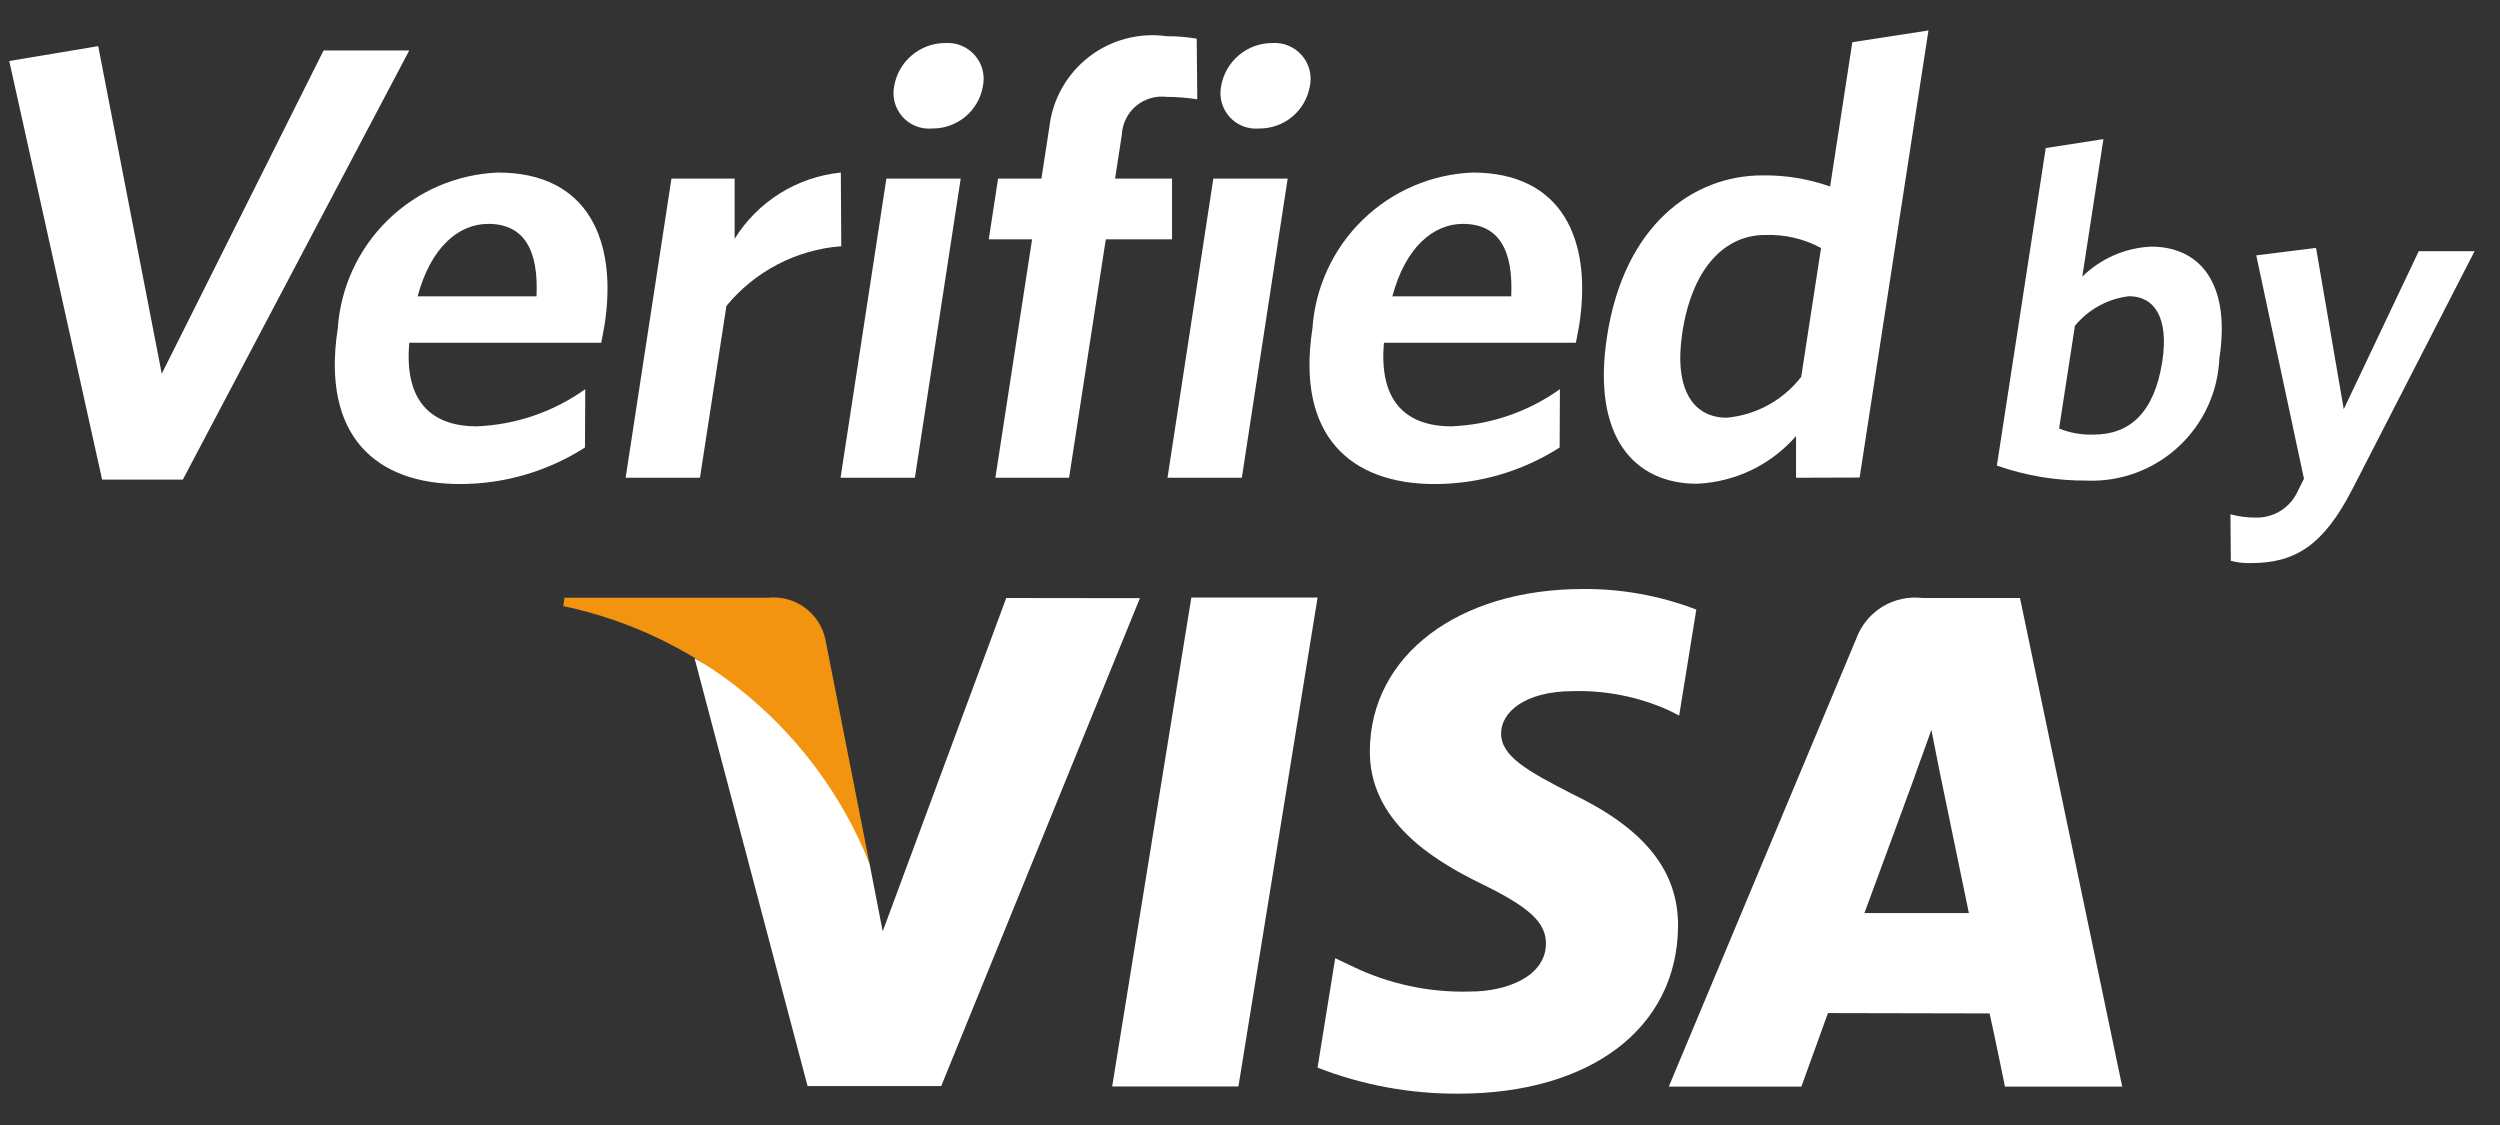
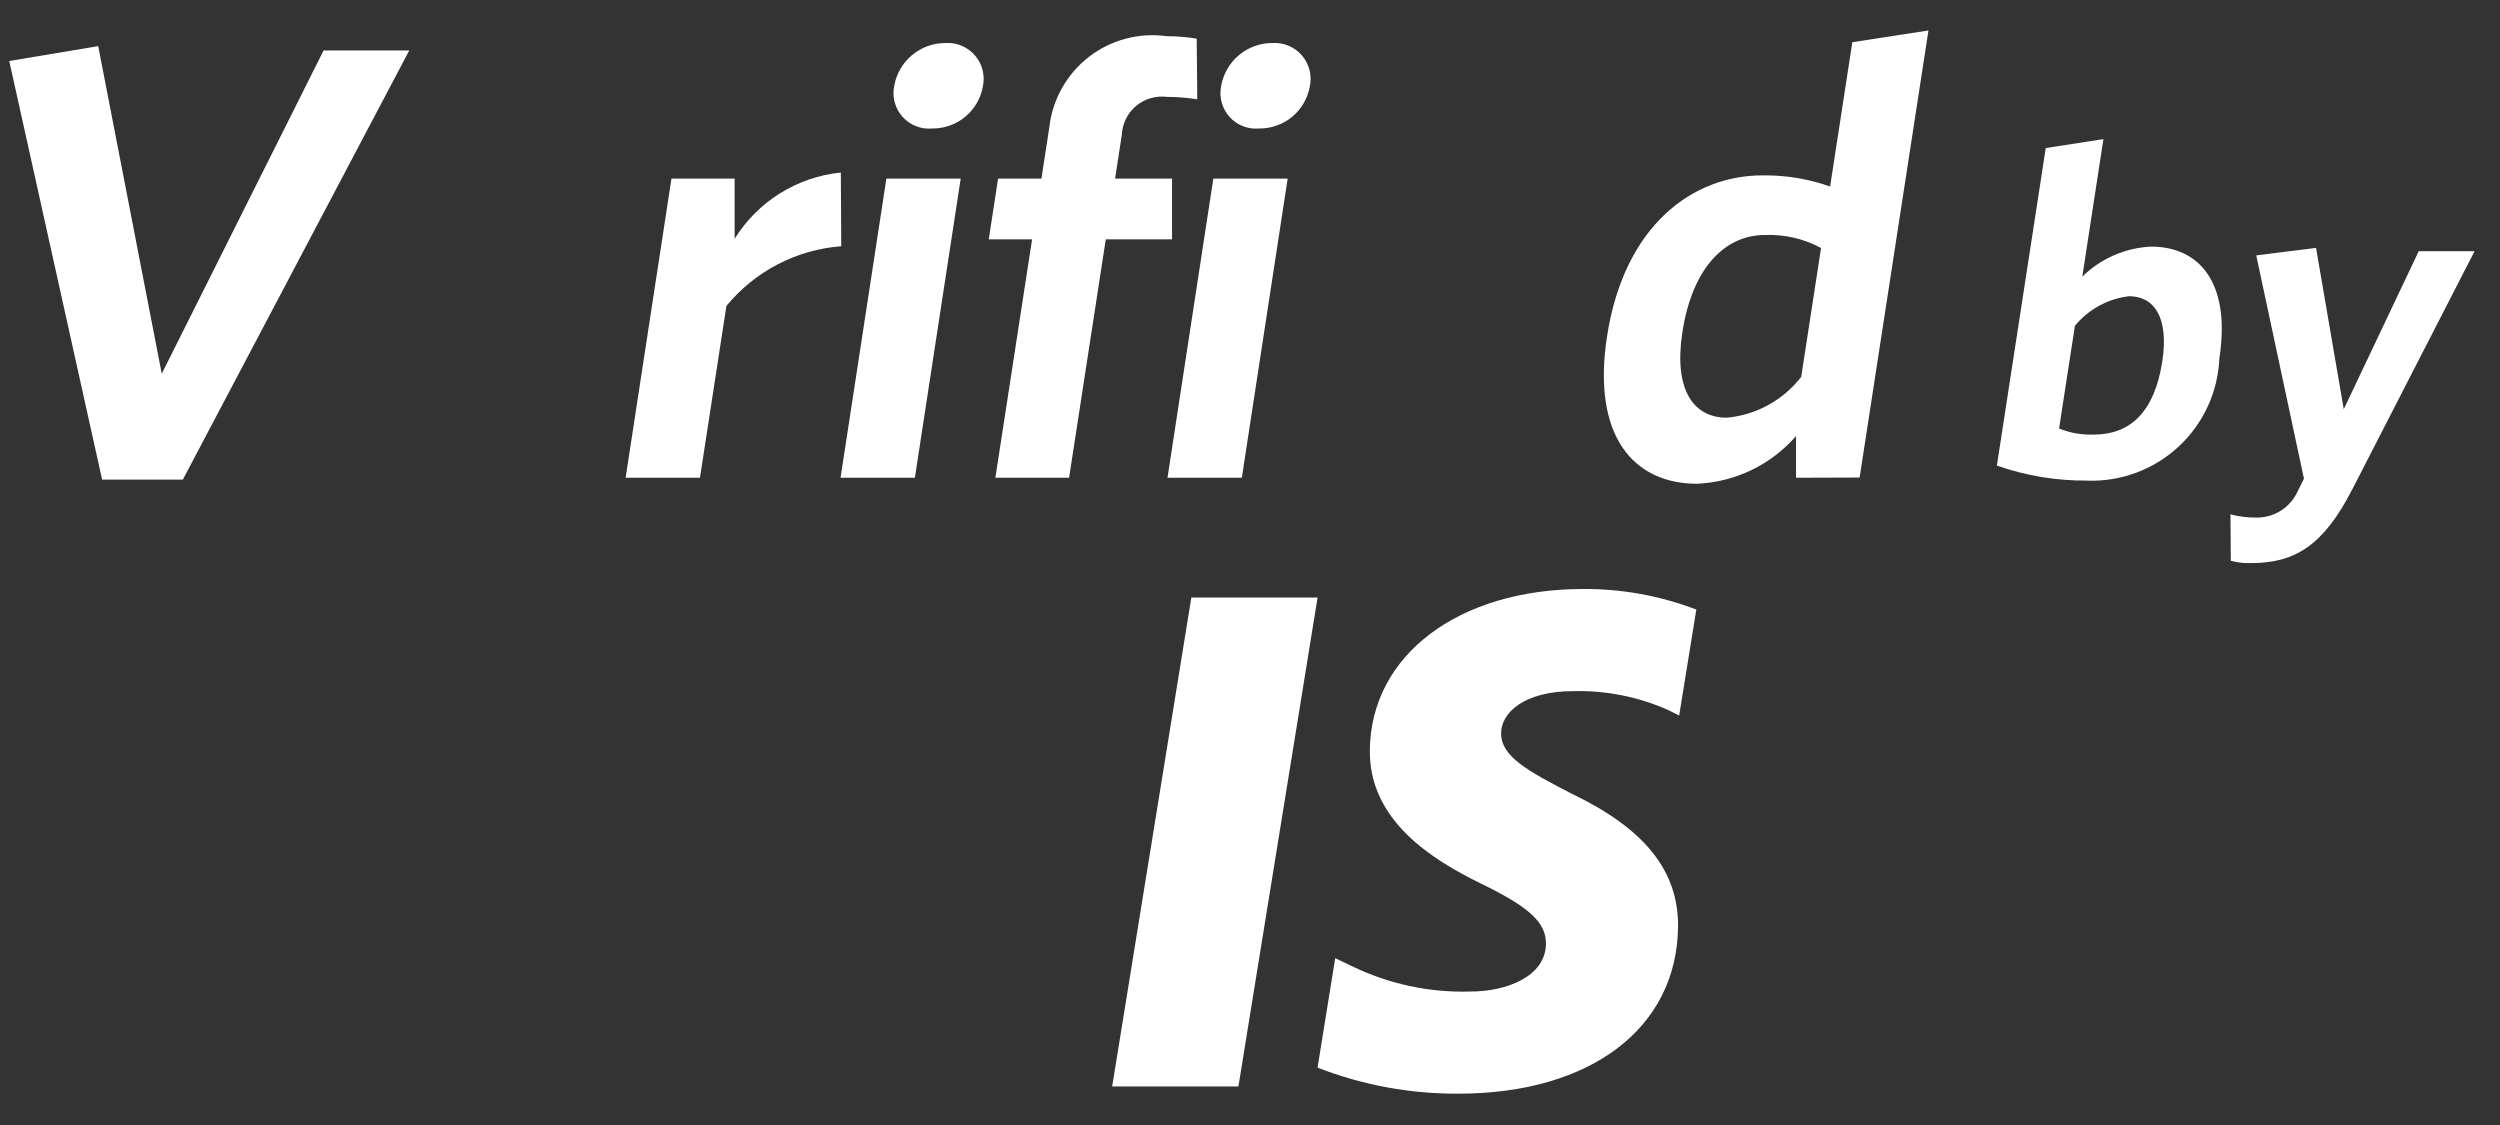
<svg xmlns="http://www.w3.org/2000/svg" width="60" height="27" viewBox="0 0 60 27" fill="none">
  <rect x="0" y="0" width="60" height="27" fill="#333333" stroke="none" />
  <g clip-path="url(#clip0_136_13297)">
-     <path d="M24.15 14.352L21.185 22.352L20.869 20.727C20.125 18.621 18.63 16.865 16.669 15.797L19.382 26.066H22.589L27.358 14.356L24.15 14.352Z" fill="white" />
    <path d="M26.692 26.075L28.592 14.341H31.622L29.722 26.075H26.692Z" fill="white" />
    <path d="M40.712 14.63C39.846 14.298 38.925 14.13 37.997 14.136C34.997 14.136 32.897 15.729 32.876 18.008C32.856 19.696 34.382 20.637 35.528 21.198C36.711 21.772 37.106 22.14 37.103 22.653C37.092 23.439 36.157 23.797 35.288 23.797C34.303 23.826 33.325 23.616 32.439 23.184L32.045 22.997L31.621 25.623C32.697 26.042 33.843 26.254 34.998 26.248C38.179 26.248 40.248 24.673 40.273 22.241C40.286 20.902 39.473 19.889 37.727 19.052C36.671 18.508 36.018 18.152 36.027 17.596C36.027 17.109 36.575 16.587 37.763 16.587C38.543 16.568 39.317 16.722 40.03 17.038L40.3 17.173L40.712 14.629V14.63Z" fill="white" />
-     <path d="M48.482 14.352H46.141C45.805 14.312 45.465 14.386 45.176 14.562C44.888 14.739 44.667 15.009 44.551 15.326L40.051 26.078H43.233C43.233 26.078 43.754 24.631 43.871 24.314L47.75 24.322C47.844 24.73 48.119 26.078 48.119 26.078H50.933L48.48 14.354L48.482 14.352ZM44.746 21.913C44.997 21.241 45.953 18.634 45.953 18.634C45.934 18.666 46.201 17.954 46.353 17.515L46.553 18.527L47.253 21.913H44.746Z" fill="white" />
-     <path d="M18.434 14.345H13.548L13.519 14.546C15.158 14.892 16.685 15.637 17.967 16.715C19.249 17.793 20.245 19.17 20.868 20.724L19.807 15.334C19.739 15.029 19.562 14.76 19.309 14.578C19.056 14.396 18.744 14.313 18.434 14.345Z" fill="#F39411" />
    <path d="M4.383 11.511H2.451L0.222 1.464L2.357 1.107L3.882 8.969L7.766 1.211H9.822L4.388 11.511H4.383Z" fill="white" />
-     <path d="M14.43 8.226H9.823C9.697 9.626 10.346 10.232 11.446 10.232C12.381 10.194 13.285 9.884 14.046 9.34L14.039 10.74C13.144 11.313 12.103 11.617 11.039 11.617C9.033 11.617 7.708 10.473 8.106 7.886C8.173 6.897 8.602 5.968 9.312 5.277C10.022 4.585 10.962 4.181 11.952 4.141C14.107 4.141 14.824 5.761 14.51 7.797C14.487 7.945 14.445 8.124 14.429 8.228L14.43 8.226ZM11.718 5.373C11.004 5.373 10.338 5.937 10.023 7.112H12.876C12.929 5.997 12.576 5.373 11.717 5.373H11.718Z" fill="white" />
    <path d="M17.433 7.349L16.799 11.466H15.015L16.115 4.287H17.631V5.731C17.906 5.288 18.279 4.915 18.721 4.639C19.163 4.364 19.662 4.193 20.18 4.141L20.19 5.909C19.656 5.95 19.136 6.098 18.661 6.346C18.186 6.594 17.766 6.936 17.427 7.351L17.433 7.349Z" fill="white" />
    <path d="M20.173 11.466L21.273 4.287H23.057L21.957 11.466H20.173ZM22.373 3.084C22.242 3.096 22.109 3.077 21.986 3.029C21.863 2.981 21.752 2.905 21.664 2.807C21.575 2.708 21.51 2.591 21.475 2.464C21.439 2.336 21.434 2.202 21.459 2.073C21.508 1.782 21.658 1.517 21.884 1.327C22.109 1.136 22.394 1.032 22.689 1.033C22.822 1.024 22.956 1.046 23.078 1.097C23.201 1.149 23.311 1.228 23.398 1.329C23.485 1.429 23.548 1.549 23.581 1.678C23.614 1.807 23.617 1.942 23.589 2.073C23.54 2.357 23.39 2.615 23.169 2.8C22.947 2.985 22.667 3.085 22.378 3.084H22.373Z" fill="white" />
    <path d="M28 2.325C27.869 2.309 27.736 2.321 27.609 2.358C27.483 2.396 27.365 2.459 27.264 2.544C27.163 2.629 27.081 2.734 27.022 2.853C26.964 2.971 26.93 3.101 26.924 3.232L26.762 4.287H28.129V5.744H26.539L25.658 11.466H23.889L24.77 5.744H23.73L23.954 4.287H24.994L25.184 3.054C25.221 2.724 25.324 2.405 25.487 2.115C25.65 1.825 25.869 1.571 26.131 1.367C26.394 1.163 26.695 1.014 27.016 0.929C27.338 0.843 27.673 0.823 28.002 0.869C28.243 0.868 28.483 0.888 28.721 0.928L28.735 2.384C28.492 2.345 28.247 2.325 28.001 2.325H28Z" fill="white" />
    <path d="M28.02 11.466L29.12 4.287H30.904L29.804 11.466H28.02ZM30.22 3.084C30.088 3.096 29.956 3.077 29.832 3.029C29.709 2.981 29.599 2.905 29.51 2.807C29.422 2.708 29.357 2.591 29.322 2.464C29.286 2.336 29.281 2.202 29.306 2.073C29.355 1.782 29.505 1.517 29.73 1.327C29.956 1.136 30.241 1.032 30.536 1.033C30.669 1.024 30.802 1.046 30.925 1.097C31.048 1.149 31.158 1.228 31.245 1.329C31.332 1.429 31.395 1.549 31.428 1.678C31.461 1.807 31.464 1.942 31.436 2.073C31.386 2.357 31.237 2.615 31.015 2.8C30.794 2.985 30.514 3.085 30.225 3.084H30.22Z" fill="white" />
-     <path d="M37.822 8.226H33.215C33.089 9.626 33.738 10.232 34.838 10.232C35.773 10.194 36.677 9.884 37.438 9.34L37.431 10.74C36.536 11.313 35.495 11.617 34.431 11.617C32.425 11.617 31.1 10.473 31.498 7.886C31.565 6.897 31.994 5.968 32.704 5.277C33.414 4.585 34.354 4.181 35.344 4.141C37.499 4.141 38.216 5.761 37.902 7.797C37.879 7.945 37.837 8.124 37.821 8.228L37.822 8.226ZM35.111 5.373C34.397 5.373 33.731 5.937 33.416 7.112H36.269C36.322 5.997 35.969 5.373 35.11 5.373H35.111Z" fill="white" />
    <path d="M43.105 11.466V10.466C42.807 10.807 42.443 11.085 42.035 11.282C41.626 11.478 41.182 11.59 40.729 11.61C39.229 11.61 38.196 10.495 38.569 8.073C38.981 5.398 40.635 4.209 42.299 4.209C42.852 4.202 43.402 4.292 43.923 4.476L44.456 1.013L46.283 0.731L44.631 11.461L43.105 11.466ZM43.705 5.952C43.292 5.729 42.826 5.621 42.356 5.64C41.42 5.64 40.619 6.398 40.377 7.974C40.162 9.374 40.656 10.025 41.444 10.025C41.793 9.993 42.132 9.889 42.439 9.72C42.746 9.551 43.015 9.321 43.229 9.044L43.705 5.953V5.952Z" fill="white" />
    <path d="M50.098 11.534C49.359 11.541 48.623 11.419 47.925 11.174L49.098 3.553L50.482 3.339L49.975 6.639C50.419 6.203 51.007 5.947 51.628 5.919C52.776 5.919 53.545 6.775 53.265 8.598C53.232 9.406 52.88 10.168 52.287 10.718C51.694 11.269 50.908 11.562 50.099 11.536L50.098 11.534ZM51.098 7.109C50.59 7.169 50.124 7.423 49.798 7.819L49.418 10.284C49.682 10.391 49.966 10.441 50.251 10.43C51.107 10.43 51.704 9.912 51.895 8.674C52.056 7.627 51.708 7.109 51.095 7.109H51.098Z" fill="white" />
    <path d="M56.447 11.758C55.757 13.098 55.073 13.514 54.026 13.514C53.862 13.52 53.699 13.501 53.54 13.459L53.531 12.344C53.733 12.398 53.941 12.424 54.15 12.422C54.349 12.425 54.544 12.373 54.714 12.272C54.885 12.171 55.024 12.024 55.116 11.848L55.295 11.489L54.15 6.129L55.585 5.949L56.25 9.821L58.05 6.028H59.39L56.448 11.758H56.447Z" fill="white" />
  </g>
  <defs>
    <clipPath id="clip0_136_13297">
      <rect width="59.167" height="25.512" fill="white" transform="translate(0.222 0.736)" />
    </clipPath>
  </defs>
</svg>